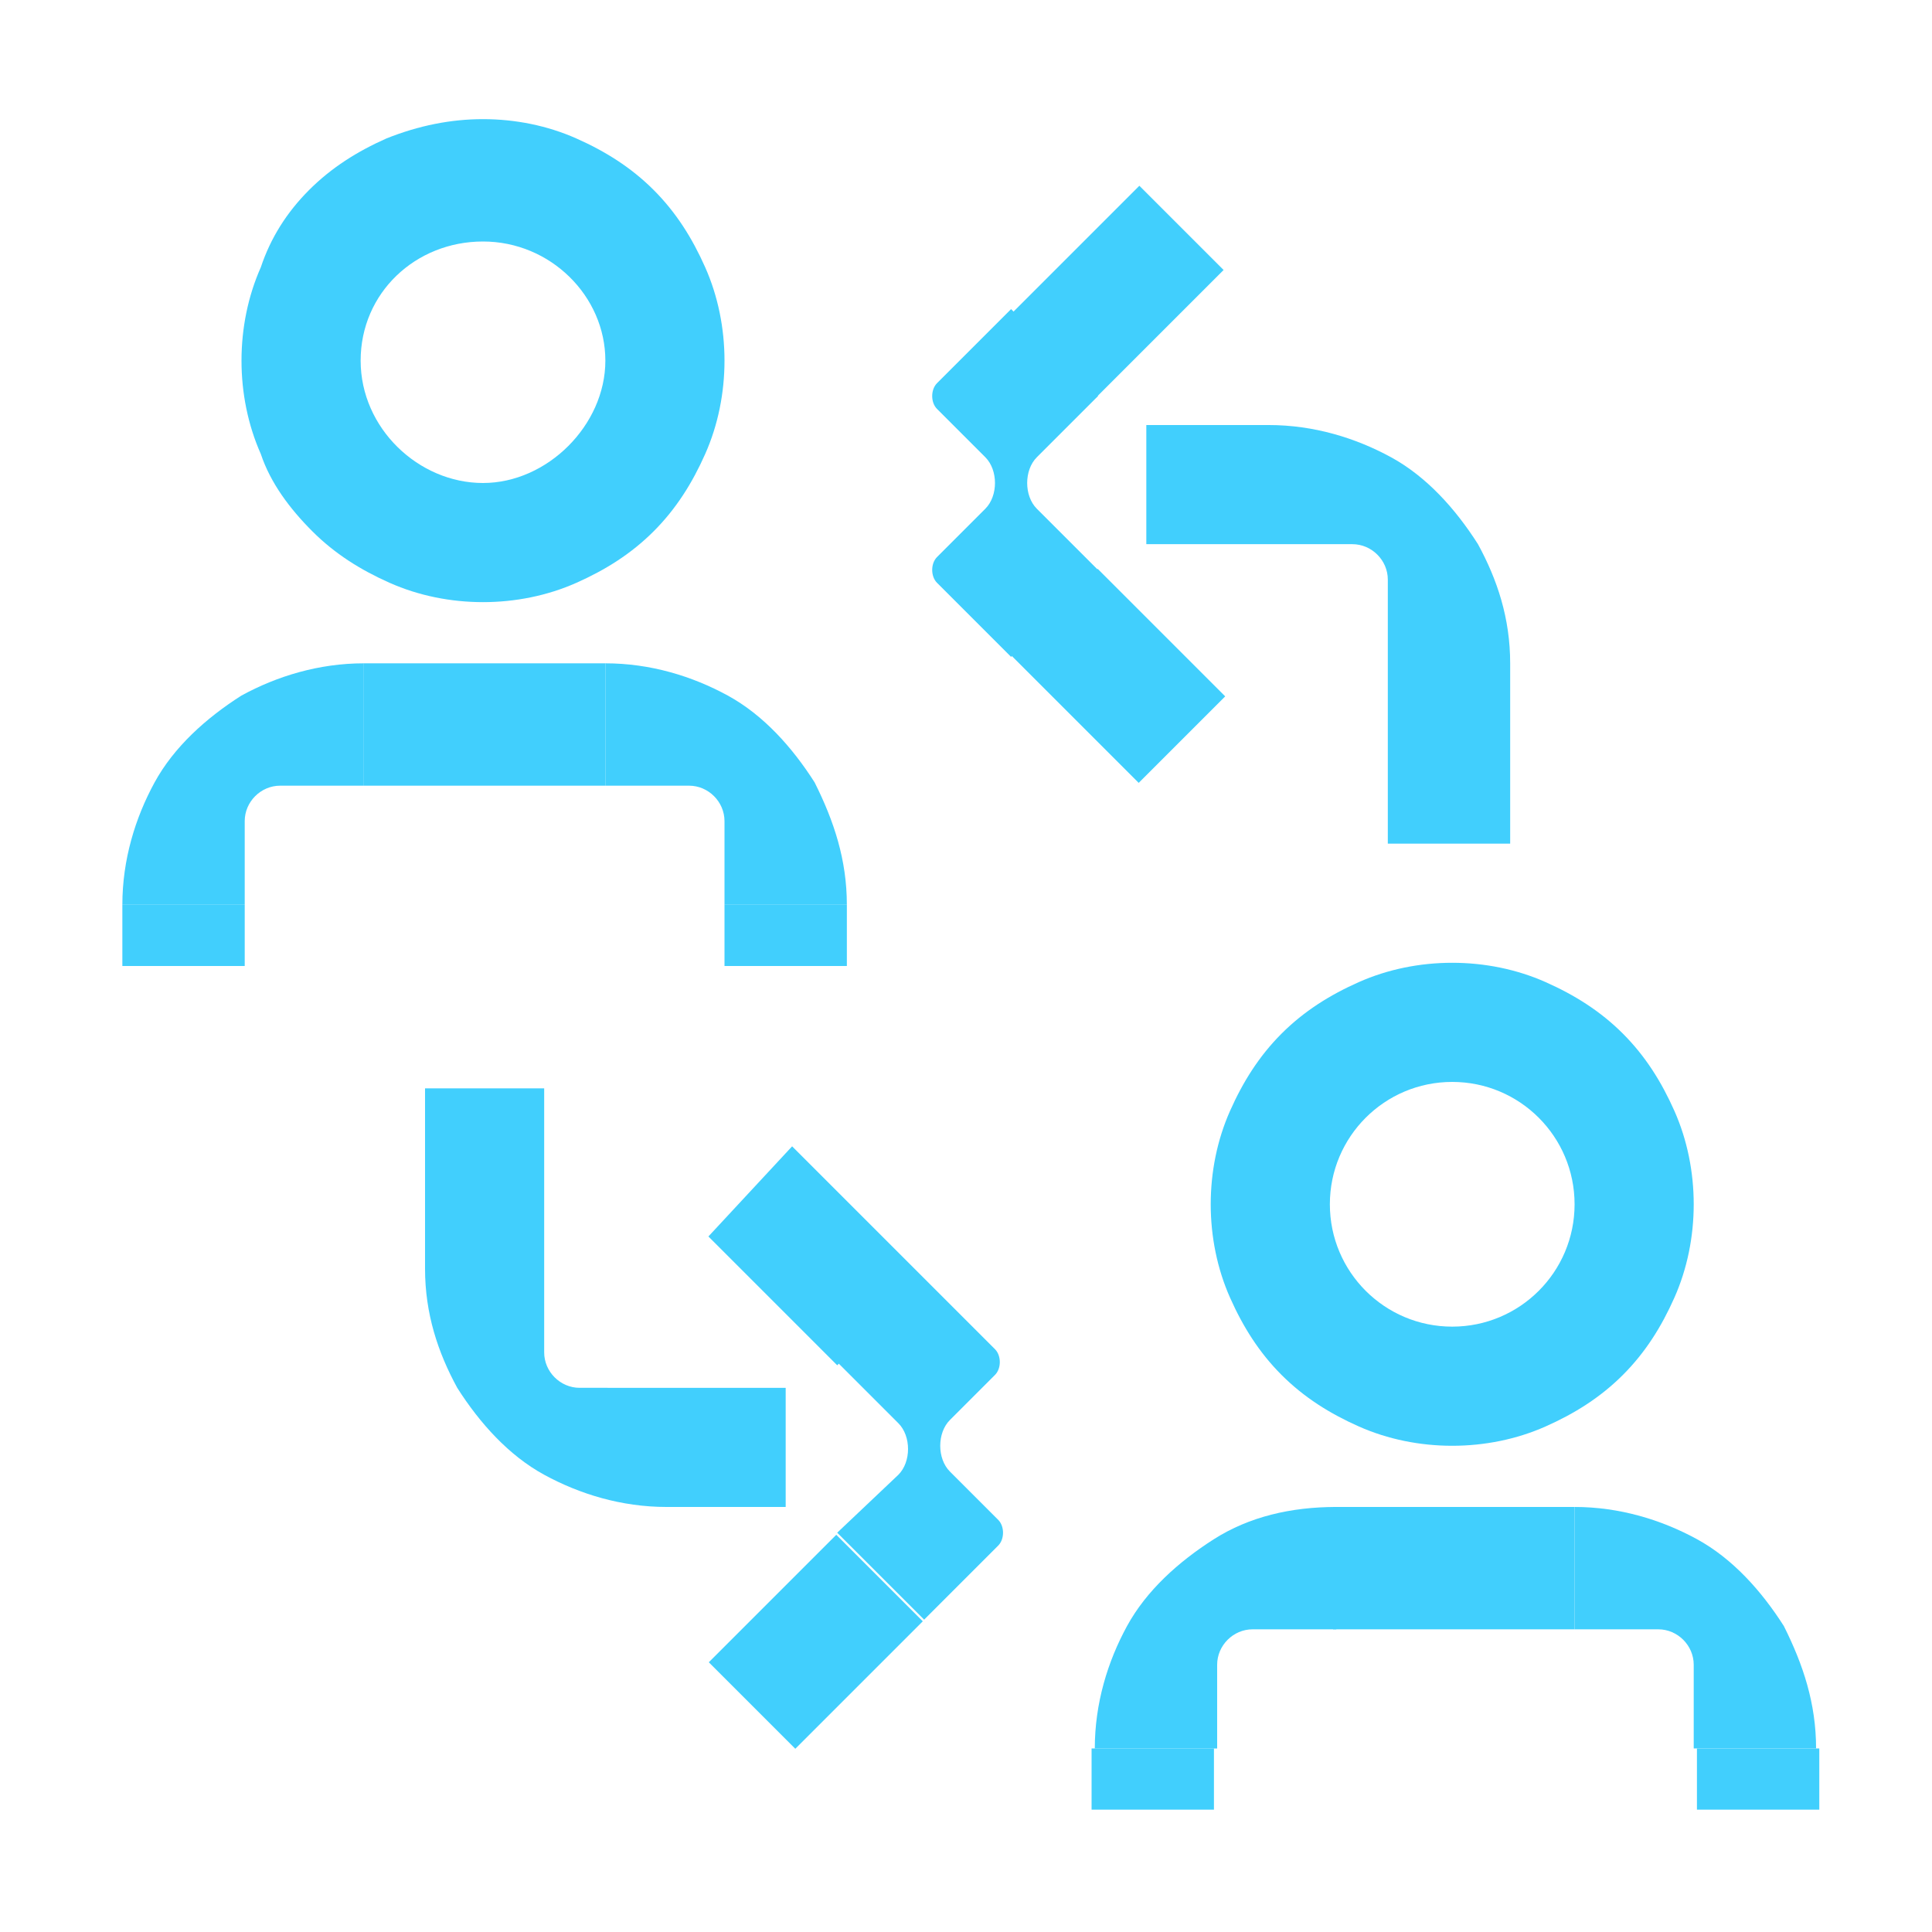
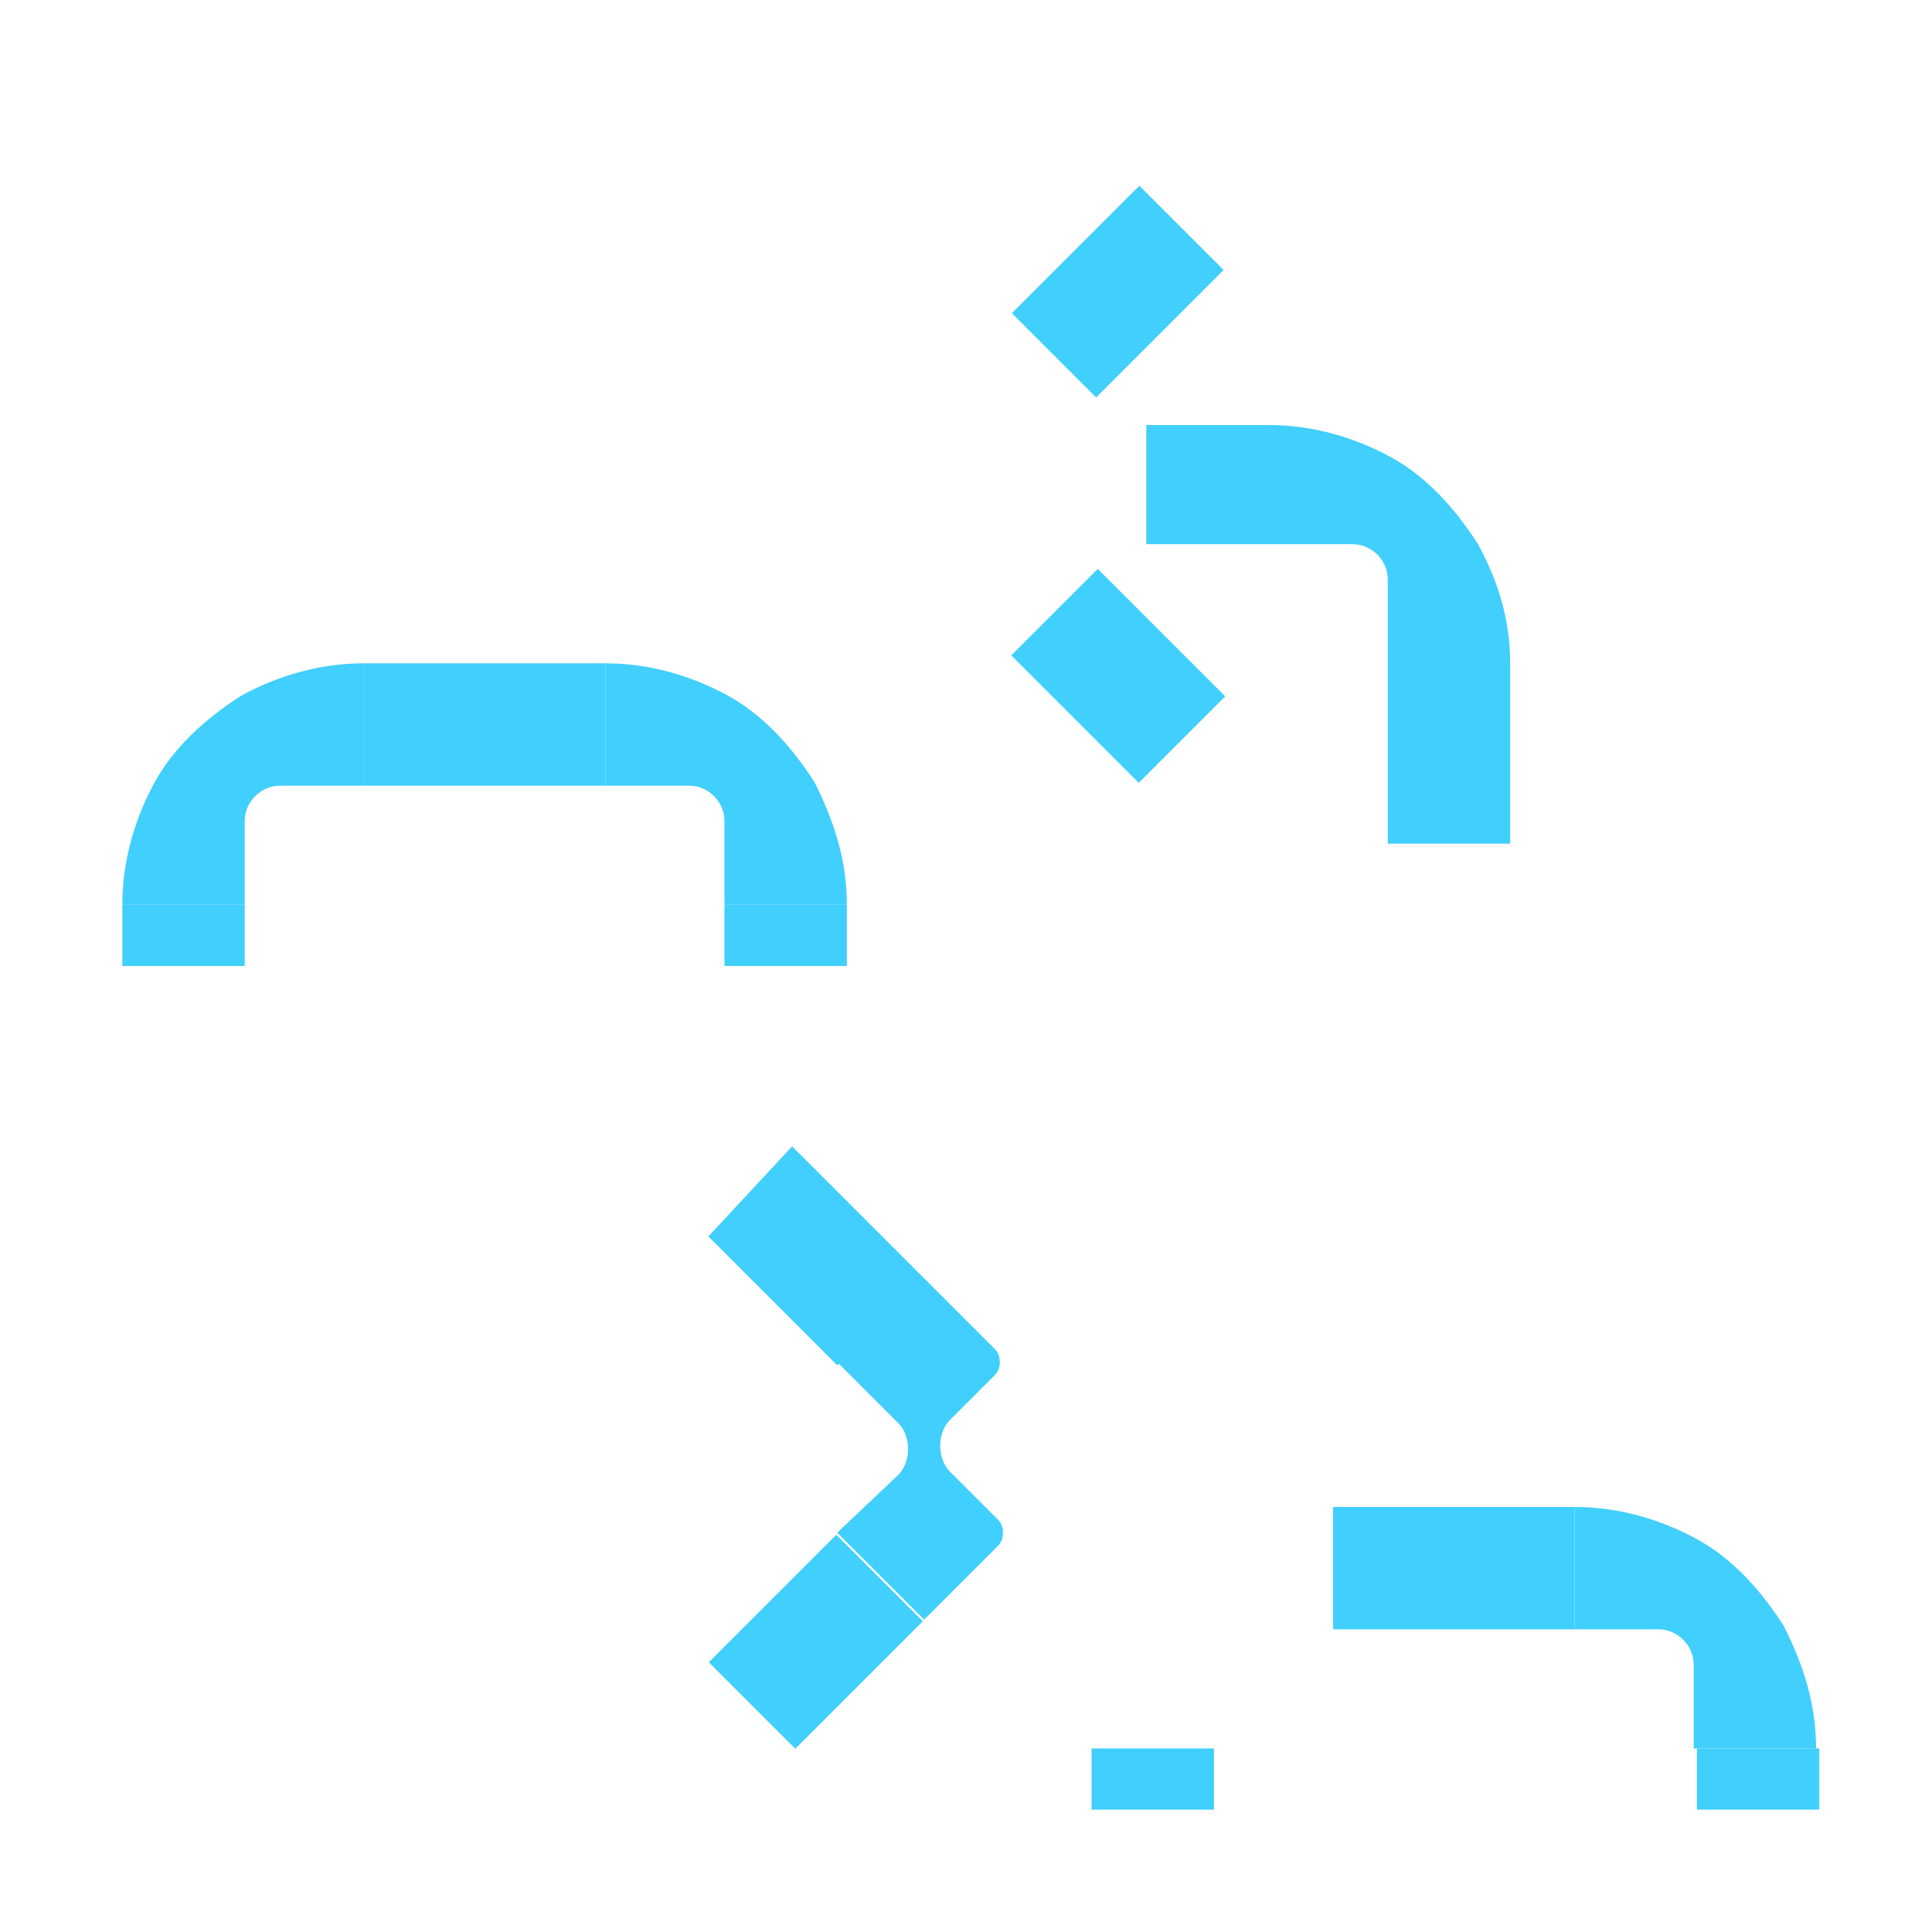
<svg xmlns="http://www.w3.org/2000/svg" version="1.1" id="Layer_1" x="0px" y="0px" viewBox="0 0 60 60" style="enable-background:new 0 0 60 60;" xml:space="preserve">
  <style type="text/css">
	.st0{fill:none;}
	.st1{fill:#41CFFD;}
</style>
  <g>
    <rect class="st0" width="60" height="60" />
    <g>
      <path class="st1" d="M30.9,42.7c0.2-0.2,0.2-0.6,0-0.8l-2.3-2.3l0,0l-4-4L22,38.4l4,4l2.7-2.7L26,42.3l1.9,1.9    c0.4,0.4,0.4,1.2,0,1.6L26,47.6l2.7,2.7l2.3-2.3c0.2-0.2,0.2-0.6,0-0.8l-1.5-1.5c-0.4-0.4-0.4-1.2,0-1.6L30.9,42.7z" />
      <rect x="22.5" y="49.1" transform="matrix(0.707 -0.707 0.707 0.707 -28.609 32.817)" class="st1" width="5.6" height="3.8" />
-       <path class="st1" d="M24.4,46.9v-3.8h-3.8v0H18c-0.6,0-1.1-0.5-1.1-1.1v-2.6l0,0v-5.6h-3.7v5.6l0,0c0,0,0,0,0,0v0h0    c0,1.4,0.4,2.6,1,3.7c0.7,1.1,1.6,2.1,2.7,2.7c1.1,0.6,2.4,1,3.8,1v0H24.4z" />
-       <path class="st1" d="M32.2,15.8c-0.4-0.4-0.4-1.2,0-1.6l1.9-1.9l-2.7-2.7l-2.3,2.3c-0.2,0.2-0.2,0.6,0,0.8l1.5,1.5    c0.4,0.4,0.4,1.2,0,1.6l-1.5,1.5c-0.2,0.2-0.2,0.6,0,0.8l2.3,2.3l2.7-2.7L32.2,15.8z" />
      <rect x="31.9" y="7.2" transform="matrix(0.707 -0.707 0.707 0.707 3.781 27.191)" class="st1" width="5.6" height="3.7" />
      <rect x="32.8" y="18.2" transform="matrix(0.707 -0.707 0.707 0.707 -4.653 30.676)" class="st1" width="3.8" height="5.6" />
      <path class="st1" d="M35.6,13.1v3.8h3.8v0l2.6,0c0.6,0,1.1,0.5,1.1,1.1v2.6l0,0v5.6h3.8v-5.6l0,0c0,0,0,0,0,0v0h0    c0-1.4-0.4-2.6-1-3.7c-0.7-1.1-1.6-2.1-2.7-2.7c-1.1-0.6-2.4-1-3.8-1v0H35.6z" />
      <path class="st1" d="M56.4,54.3c0-1.4-0.4-2.6-1-3.8c-0.7-1.1-1.6-2.1-2.7-2.7c-1.1-0.6-2.4-1-3.8-1v3.8h2.6    c0.6,0,1.1,0.5,1.1,1.1v2.6H56.4z" />
-       <path class="st1" d="M37.7,47.8c-1.1,0.7-2.1,1.6-2.7,2.7c-0.6,1.1-1,2.4-1,3.8h3.8v-2.6c0-0.6,0.5-1.1,1.1-1.1h2.6v-3.8    C40.1,46.8,38.8,47.1,37.7,47.8z" />
-       <path class="st1" d="M42.2,30.5c-0.9,0.4-1.7,0.9-2.4,1.6c-0.7,0.7-1.2,1.5-1.6,2.4c-0.4,0.9-0.6,1.9-0.6,2.9s0.2,2,0.6,2.9    c0.4,0.9,0.9,1.7,1.6,2.4c0.7,0.7,1.5,1.2,2.4,1.6c0.9,0.4,1.9,0.6,2.9,0.6s2-0.2,2.9-0.6c0.9-0.4,1.7-0.9,2.4-1.6    c0.7-0.7,1.2-1.5,1.6-2.4c0.4-0.9,0.6-1.9,0.6-2.9s-0.2-2-0.6-2.9c-0.4-0.9-0.9-1.7-1.6-2.4s-1.5-1.2-2.4-1.6    c-0.9-0.4-1.9-0.6-2.9-0.6S43.1,30.1,42.2,30.5z M48.9,37.4c0,2.1-1.7,3.8-3.8,3.8c-2.1,0-3.8-1.7-3.8-3.8c0-2.1,1.7-3.8,3.8-3.8    C47.2,33.6,48.9,35.3,48.9,37.4z" />
      <rect x="41.4" y="46.8" class="st1" width="7.5" height="3.8" />
      <rect x="52.7" y="54.3" class="st1" width="3.8" height="1.9" />
      <rect x="33.9" y="54.3" class="st1" width="3.8" height="1.9" />
      <path class="st1" d="M18.8,24.4h2.6c0.6,0,1.1,0.5,1.1,1.1v2.6h3.8c0-1.4-0.4-2.6-1-3.8c-0.7-1.1-1.6-2.1-2.7-2.7    c-1.1-0.6-2.4-1-3.8-1V24.4z" />
      <path class="st1" d="M7.5,21.6c-1.1,0.7-2.1,1.6-2.7,2.7c-0.6,1.1-1,2.4-1,3.8h3.8v-2.6c0-0.6,0.5-1.1,1.1-1.1h2.6v-3.8    C9.9,20.6,8.6,21,7.5,21.6z" />
-       <path class="st1" d="M9.7,16.5c0.7,0.7,1.5,1.2,2.4,1.6c0.9,0.4,1.9,0.6,2.9,0.6s2-0.2,2.9-0.6c0.9-0.4,1.7-0.9,2.4-1.6    c0.7-0.7,1.2-1.5,1.6-2.4c0.4-0.9,0.6-1.9,0.6-2.9s-0.2-2-0.6-2.9c-0.4-0.9-0.9-1.7-1.6-2.4c-0.7-0.7-1.5-1.2-2.4-1.6    C17,3.9,16,3.7,15,3.7S13,3.9,12,4.3c-0.9,0.4-1.7,0.9-2.4,1.6S8.4,7.4,8.1,8.3c-0.4,0.9-0.6,1.9-0.6,2.9s0.2,2,0.6,2.9    C8.4,15,9,15.8,9.7,16.5z M15,7.5c2.1,0,3.8,1.7,3.8,3.7S17,15,15,15s-3.8-1.7-3.8-3.8S12.9,7.5,15,7.5z" />
      <rect x="11.3" y="20.6" class="st1" width="7.5" height="3.8" />
      <rect x="22.5" y="28.1" class="st1" width="3.8" height="1.9" />
      <rect x="3.8" y="28.1" class="st1" width="3.8" height="1.9" />
    </g>
  </g>
</svg>